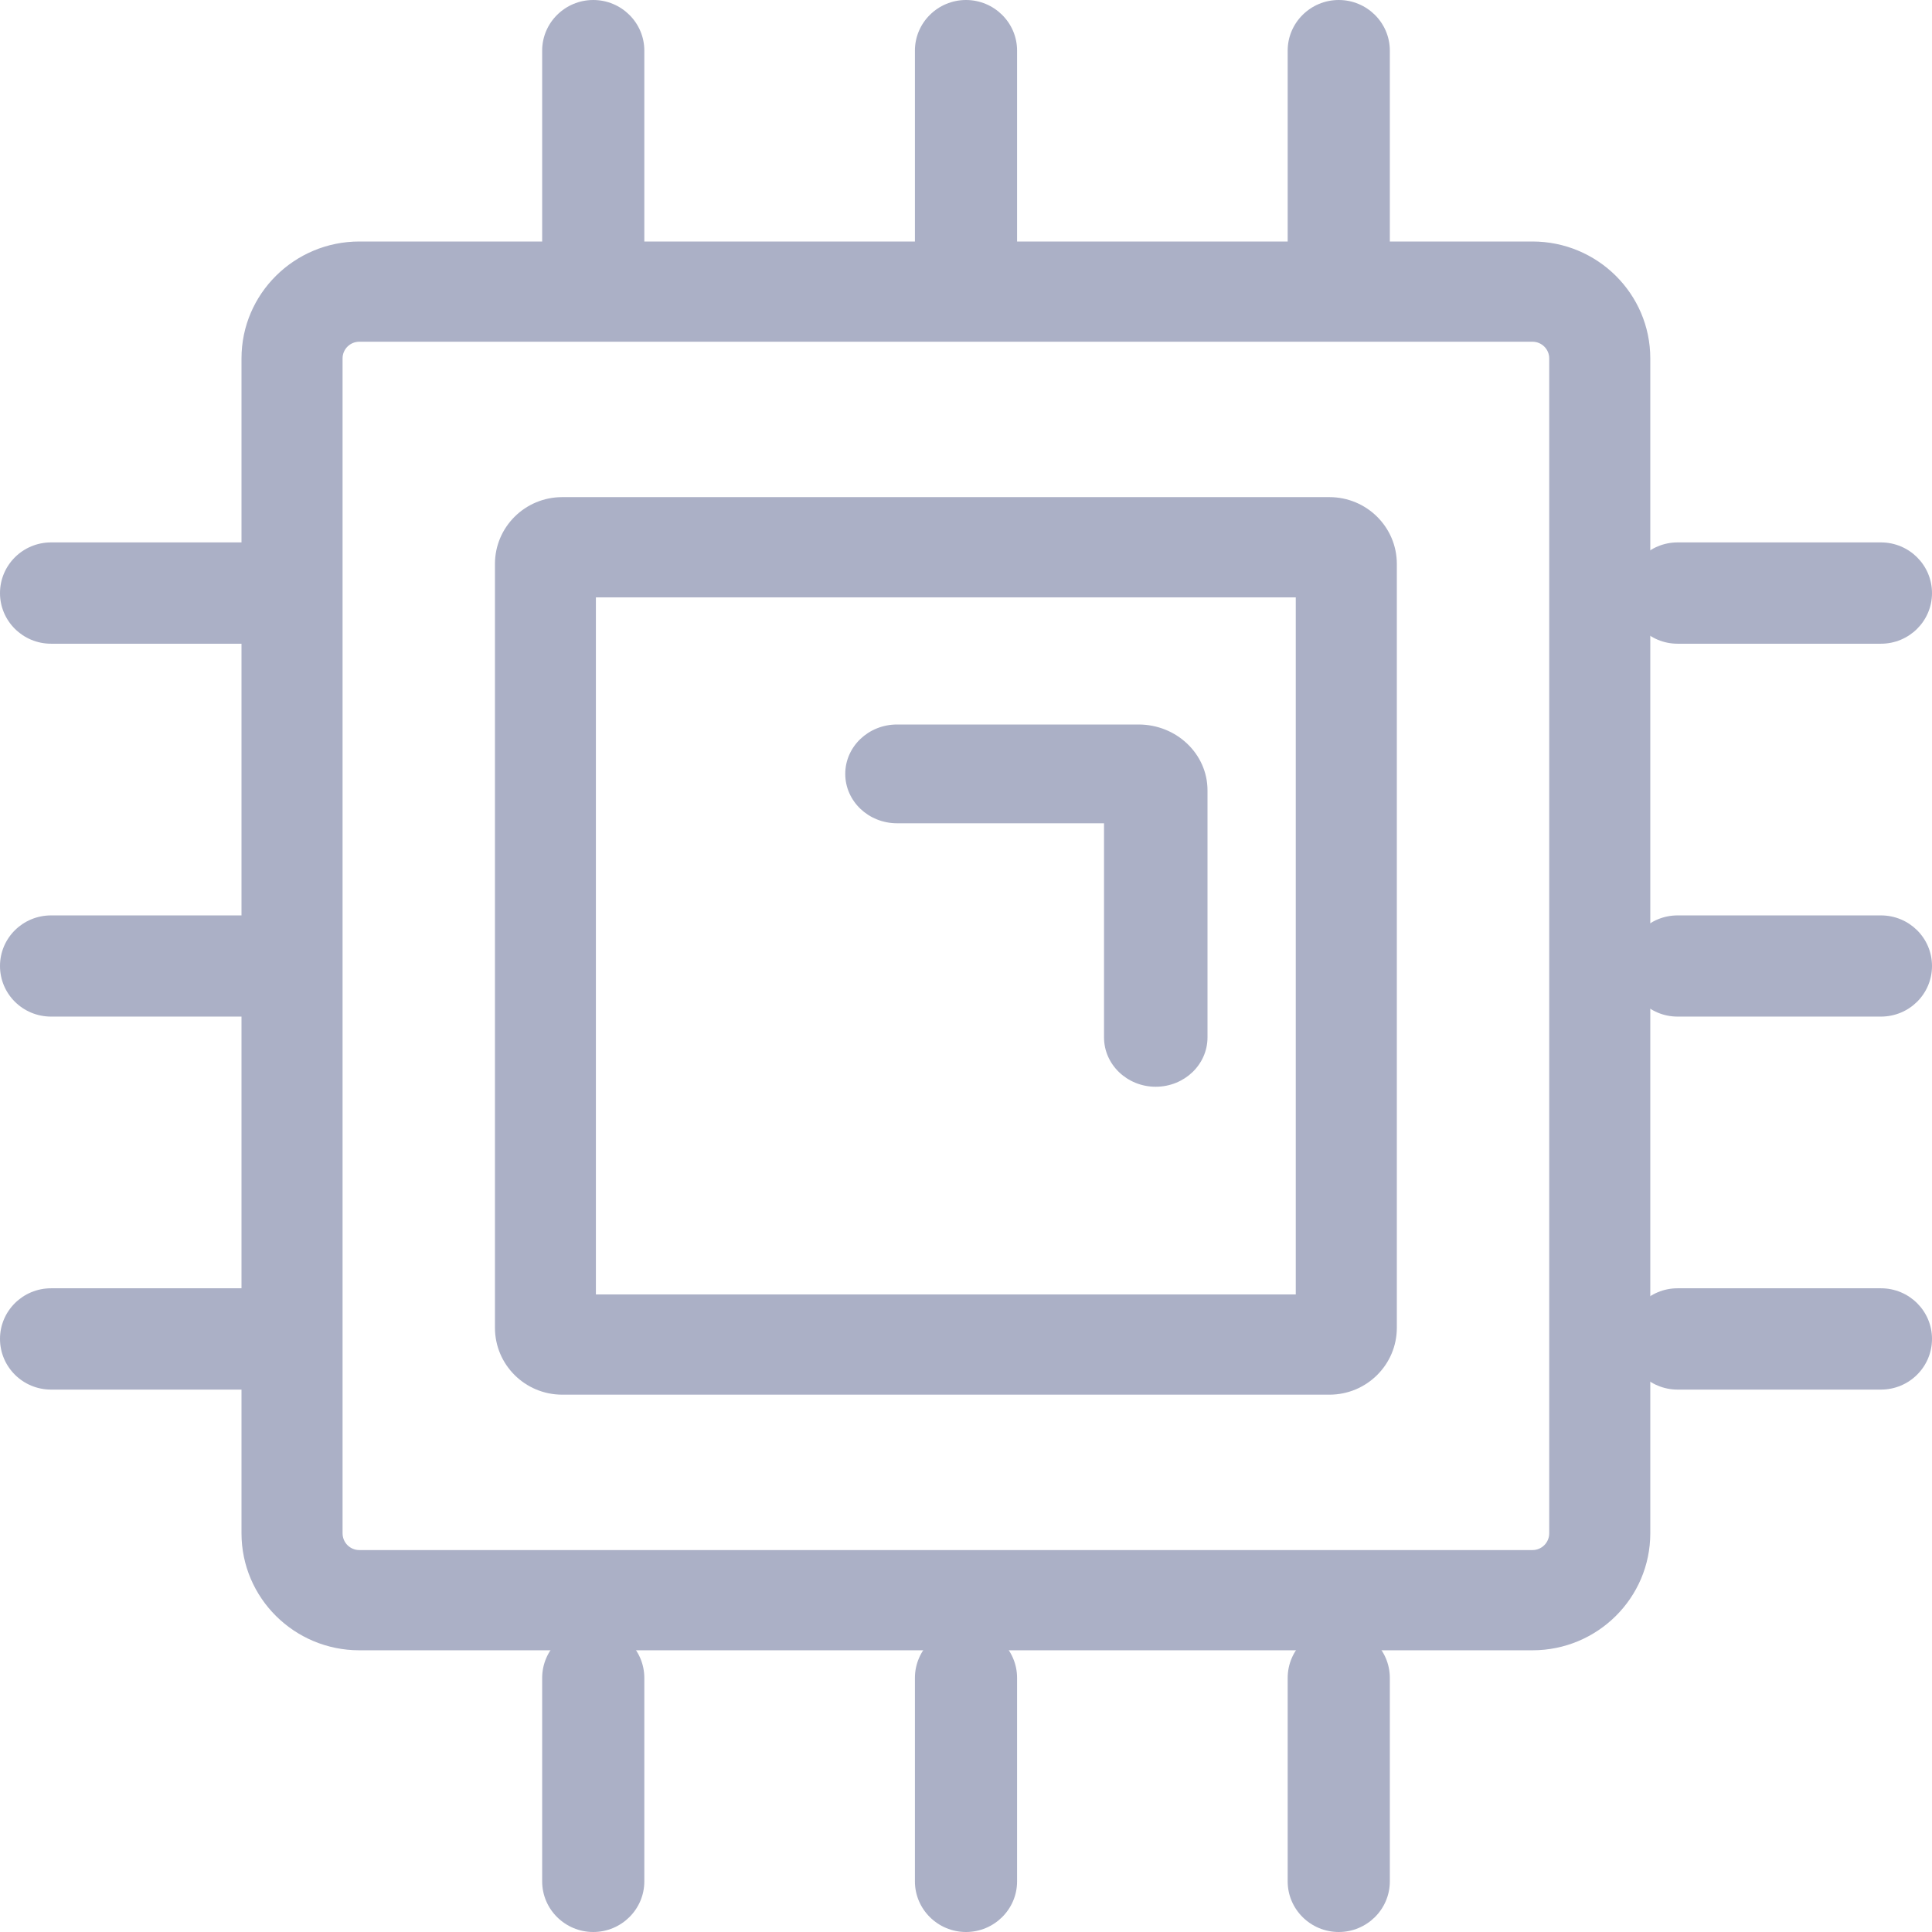
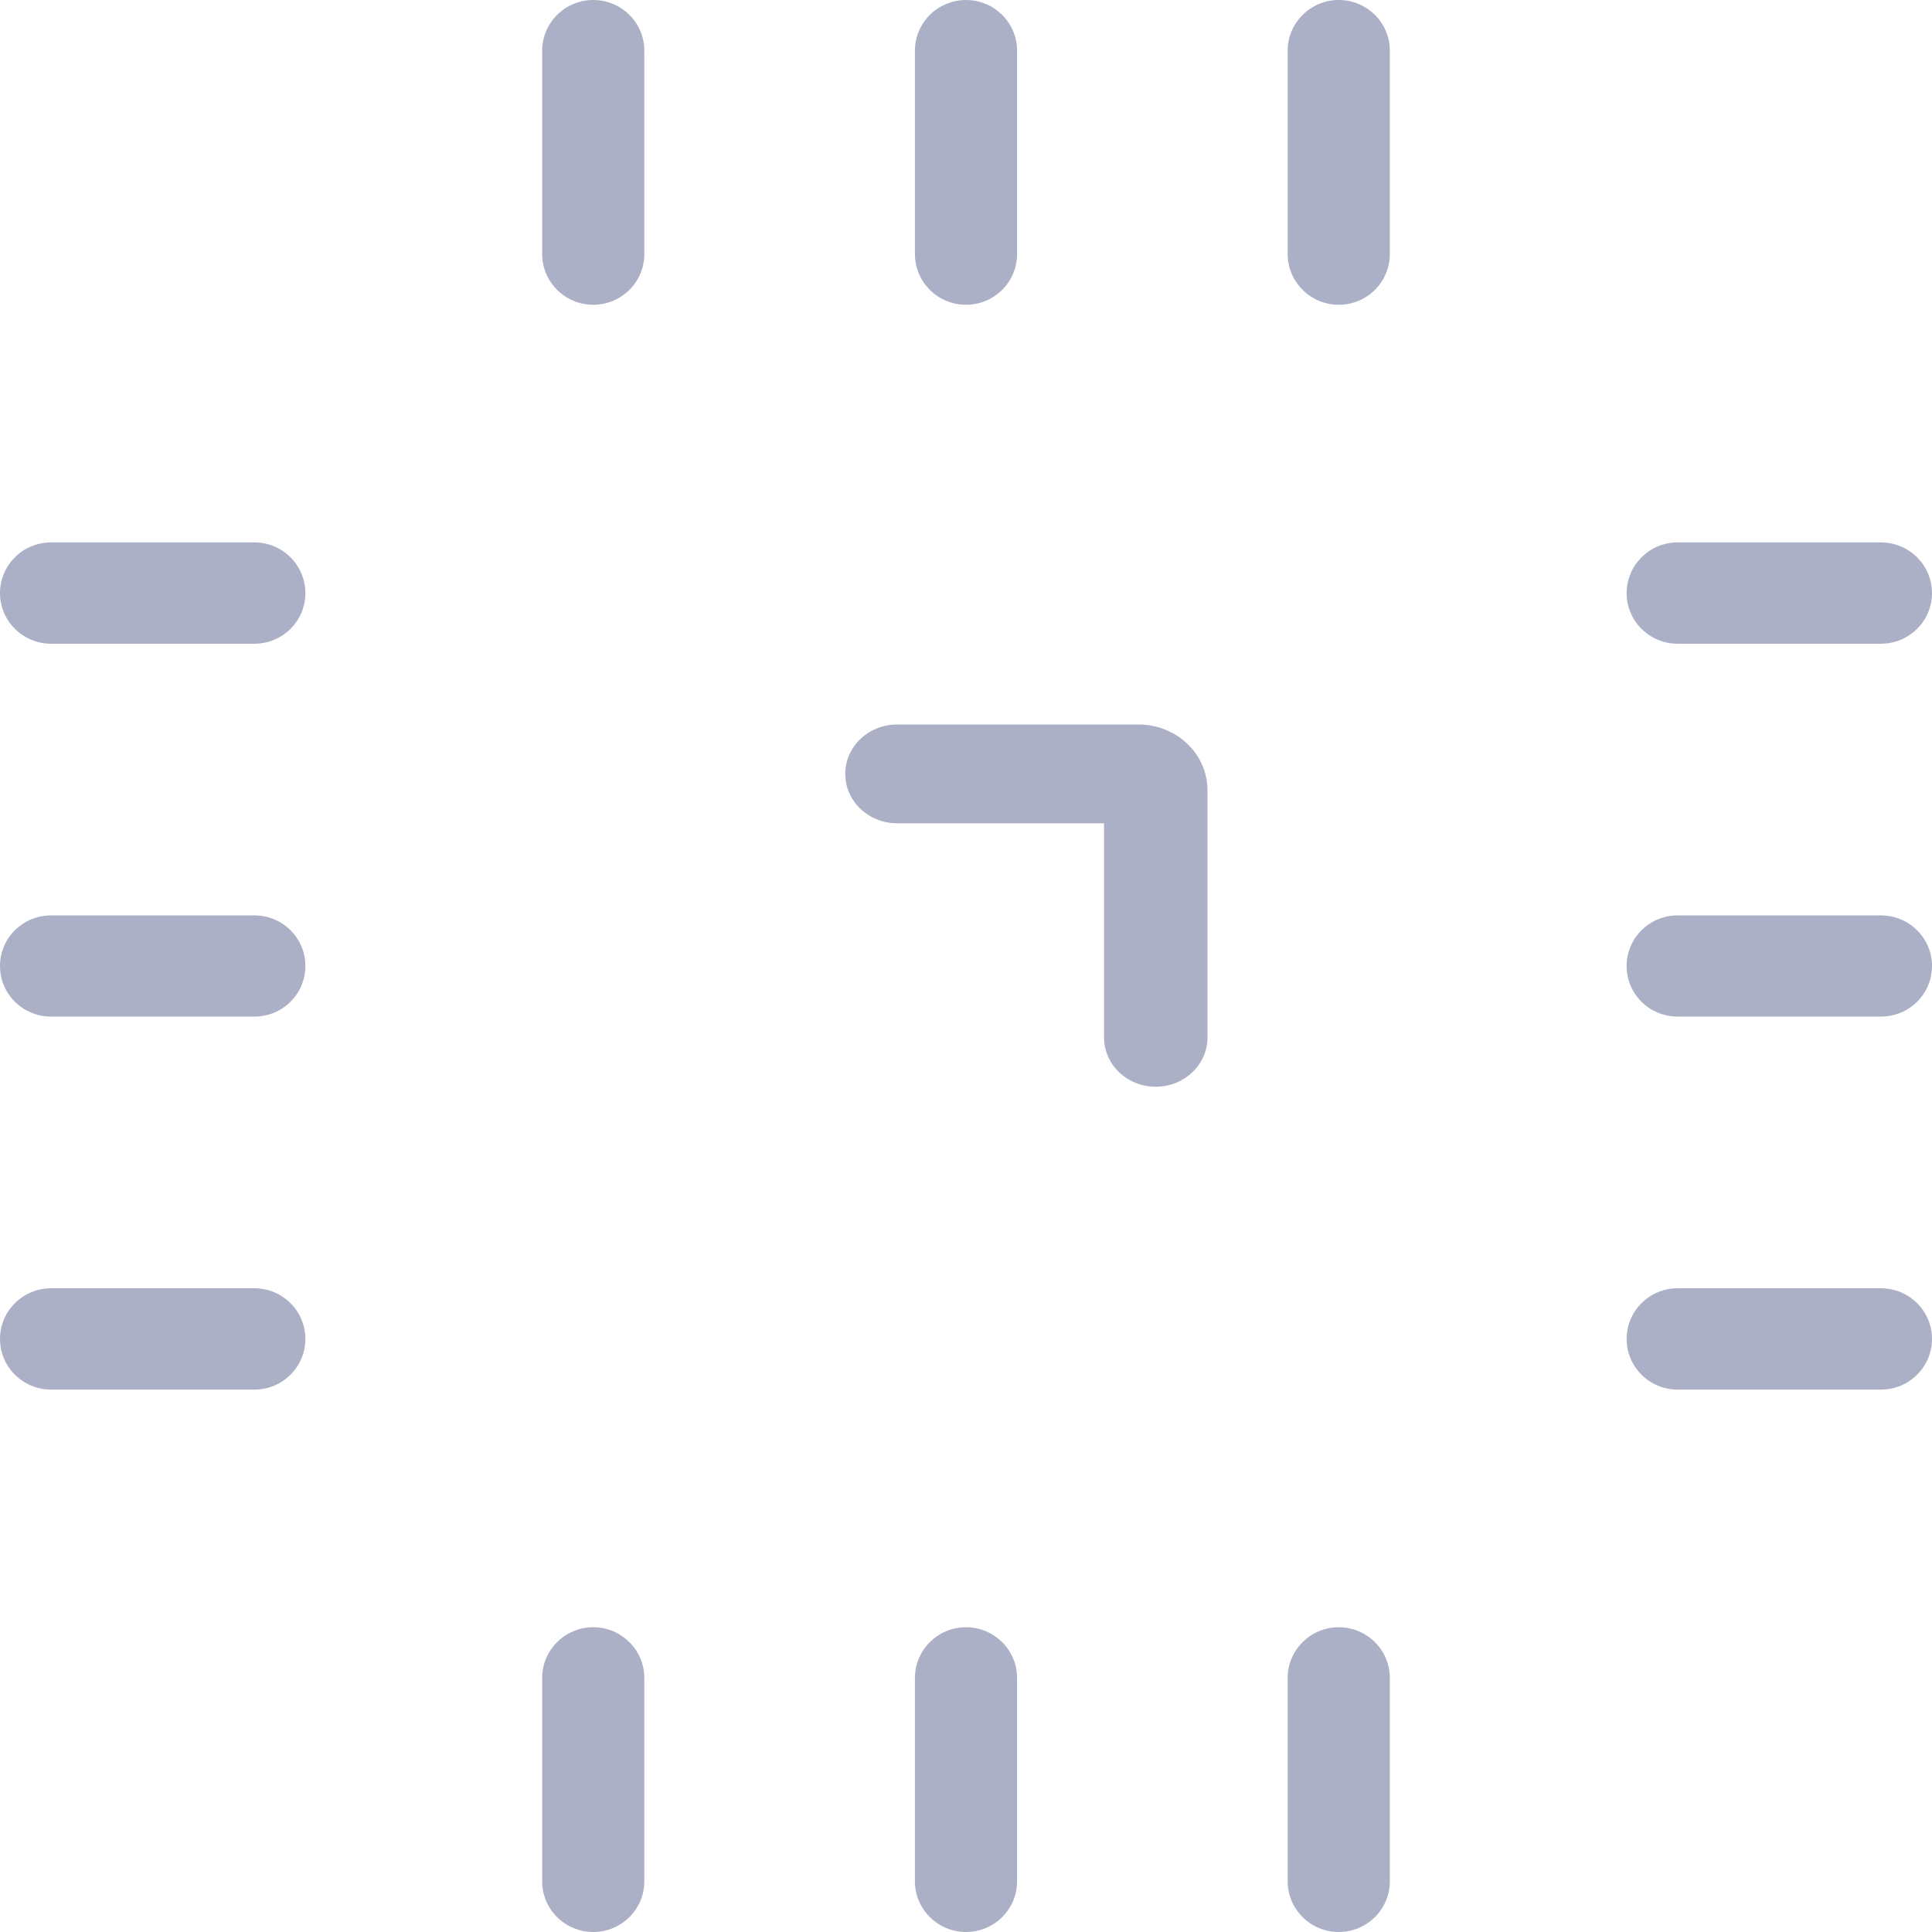
<svg xmlns="http://www.w3.org/2000/svg" width="16px" height="16px" viewBox="0 0 16 16" version="1.1">
  <title>mc-specs-cpu</title>
  <g id="MINECRAFT" stroke="none" stroke-width="1" fill="none" fill-rule="evenodd">
    <g id="Desktop-HD" transform="translate(-524, -851)" fill="#ABB0C6" fill-rule="nonzero">
      <g id="Banner" transform="translate(302, 183)">
        <g id="Group-12" transform="translate(128, 499)">
          <g id="Group-10" transform="translate(0, 17)">
            <g id="Specs" transform="translate(94, 126)">
              <g id="Group-8" transform="translate(0, 26)">
                <g id="mc-specs-cpu" transform="translate(0, 0)">
                  <path d="M5.336,2.104 C5.336,2.336 5.146,2.524 4.913,2.524 C4.68,2.524 4.49,2.336 4.49,2.104 L4.49,0.419 C4.49,0.188 4.68,0 4.913,0 C5.146,0 5.336,0.188 5.336,0.419 L5.336,2.104 Z M8.423,2.104 C8.423,2.336 8.233,2.524 8,2.524 C7.767,2.524 7.577,2.336 7.577,2.104 L7.577,0.419 C7.577,0.188 7.767,7.57172103e-14 8,7.57172103e-14 C8.233,7.57172103e-14 8.423,0.188 8.423,0.419 L8.423,2.104 Z M11.51,2.104 C11.51,2.336 11.32,2.524 11.087,2.524 C10.854,2.524 10.664,2.336 10.664,2.104 L10.664,0.419 C10.664,0.188 10.854,0 11.087,0 C11.32,0 11.51,0.188 11.51,0.419 L11.51,2.104 Z M2.107,10.669 C2.34,10.669 2.529,10.857 2.529,11.088 C2.529,11.32 2.34,11.508 2.107,11.508 L0.423,11.508 C0.189,11.508 0,11.32 0,11.088 C0,10.857 0.189,10.669 0.423,10.669 L2.107,10.669 Z M2.107,7.581 C2.34,7.581 2.529,7.768 2.529,8 C2.529,8.232 2.34,8.419 2.107,8.419 L0.423,8.419 C0.189,8.419 0,8.232 0,8 C0,7.768 0.189,7.581 0.423,7.581 L2.107,7.581 Z M2.107,4.492 C2.34,4.492 2.529,4.68 2.529,4.912 C2.529,5.143 2.34,5.331 2.107,5.331 L0.423,5.331 C0.189,5.331 0,5.143 0,4.912 C0,4.68 0.189,4.492 0.423,4.492 L2.107,4.492 Z M15.577,10.669 C15.811,10.669 16,10.857 16,11.088 C16,11.32 15.811,11.508 15.577,11.508 L13.893,11.508 C13.66,11.508 13.471,11.32 13.471,11.088 C13.471,10.857 13.66,10.669 13.893,10.669 L15.577,10.669 Z M15.577,7.581 C15.811,7.581 16,7.768 16,8 C16,8.232 15.811,8.419 15.577,8.419 L13.893,8.419 C13.66,8.419 13.471,8.232 13.471,8 C13.471,7.768 13.66,7.581 13.893,7.581 L15.577,7.581 Z M15.577,4.492 C15.811,4.492 16,4.68 16,4.912 C16,5.143 15.811,5.331 15.577,5.331 L13.893,5.331 C13.66,5.331 13.471,5.143 13.471,4.912 C13.471,4.68 13.66,4.492 13.893,4.492 L15.577,4.492 Z M5.336,15.581 C5.336,15.812 5.146,16 4.913,16 C4.68,16 4.49,15.812 4.49,15.581 L4.49,13.896 C4.49,13.664 4.68,13.476 4.913,13.476 C5.146,13.476 5.336,13.664 5.336,13.896 L5.336,15.581 Z M8.423,15.581 C8.423,15.812 8.233,16 8,16 C7.767,16 7.577,15.812 7.577,15.581 L7.577,13.896 C7.577,13.664 7.767,13.476 8,13.476 C8.233,13.476 8.423,13.664 8.423,13.896 L8.423,15.581 Z M11.51,15.581 C11.51,15.812 11.32,16 11.087,16 C10.854,16 10.664,15.812 10.664,15.581 L10.664,13.896 C10.664,13.664 10.854,13.476 11.087,13.476 C11.32,13.476 11.51,13.664 11.51,13.896 L11.51,15.581 Z" id="connections" />
-                   <path d="M4.656,4.117 L11.01,4.117 C11.318,4.117 11.568,4.365 11.568,4.67 L11.568,10.996 C11.568,11.302 11.318,11.55 11.01,11.55 L4.656,11.55 C4.348,11.55 4.099,11.302 4.099,10.996 L4.099,4.67 C4.099,4.365 4.348,4.117 4.656,4.117 Z M4.935,4.947 L4.935,10.72 L10.731,10.72 L10.731,4.947 L4.935,4.947 Z M2.976,2 L12.691,2 C13.23,2 13.667,2.434 13.667,2.968 L13.667,12.698 C13.667,13.233 13.23,13.667 12.691,13.667 L2.976,13.667 C2.437,13.667 2,13.233 2,12.698 L2,2.968 C2,2.434 2.437,2 2.976,2 Z M2.976,2.83 C2.899,2.83 2.837,2.892 2.837,2.968 L2.837,12.698 C2.837,12.775 2.899,12.837 2.976,12.837 L12.691,12.837 C12.768,12.837 12.83,12.775 12.83,12.698 L12.83,2.968 C12.83,2.892 12.768,2.83 12.691,2.83 L2.976,2.83 Z" id="Rectangle" />
                  <path d="M9.143,6.818 L9.143,8.591 C9.143,8.817 9.335,9 9.571,9 C9.808,9 10,8.817 10,8.591 L10,6.545 C10,6.244 9.744,6 9.429,6 L7.429,6 C7.192,6 7,6.183 7,6.409 C7,6.635 7.192,6.818 7.429,6.818 L9.143,6.818 Z" id="light" />
                </g>
              </g>
            </g>
          </g>
        </g>
      </g>
    </g>
  </g>
</svg>